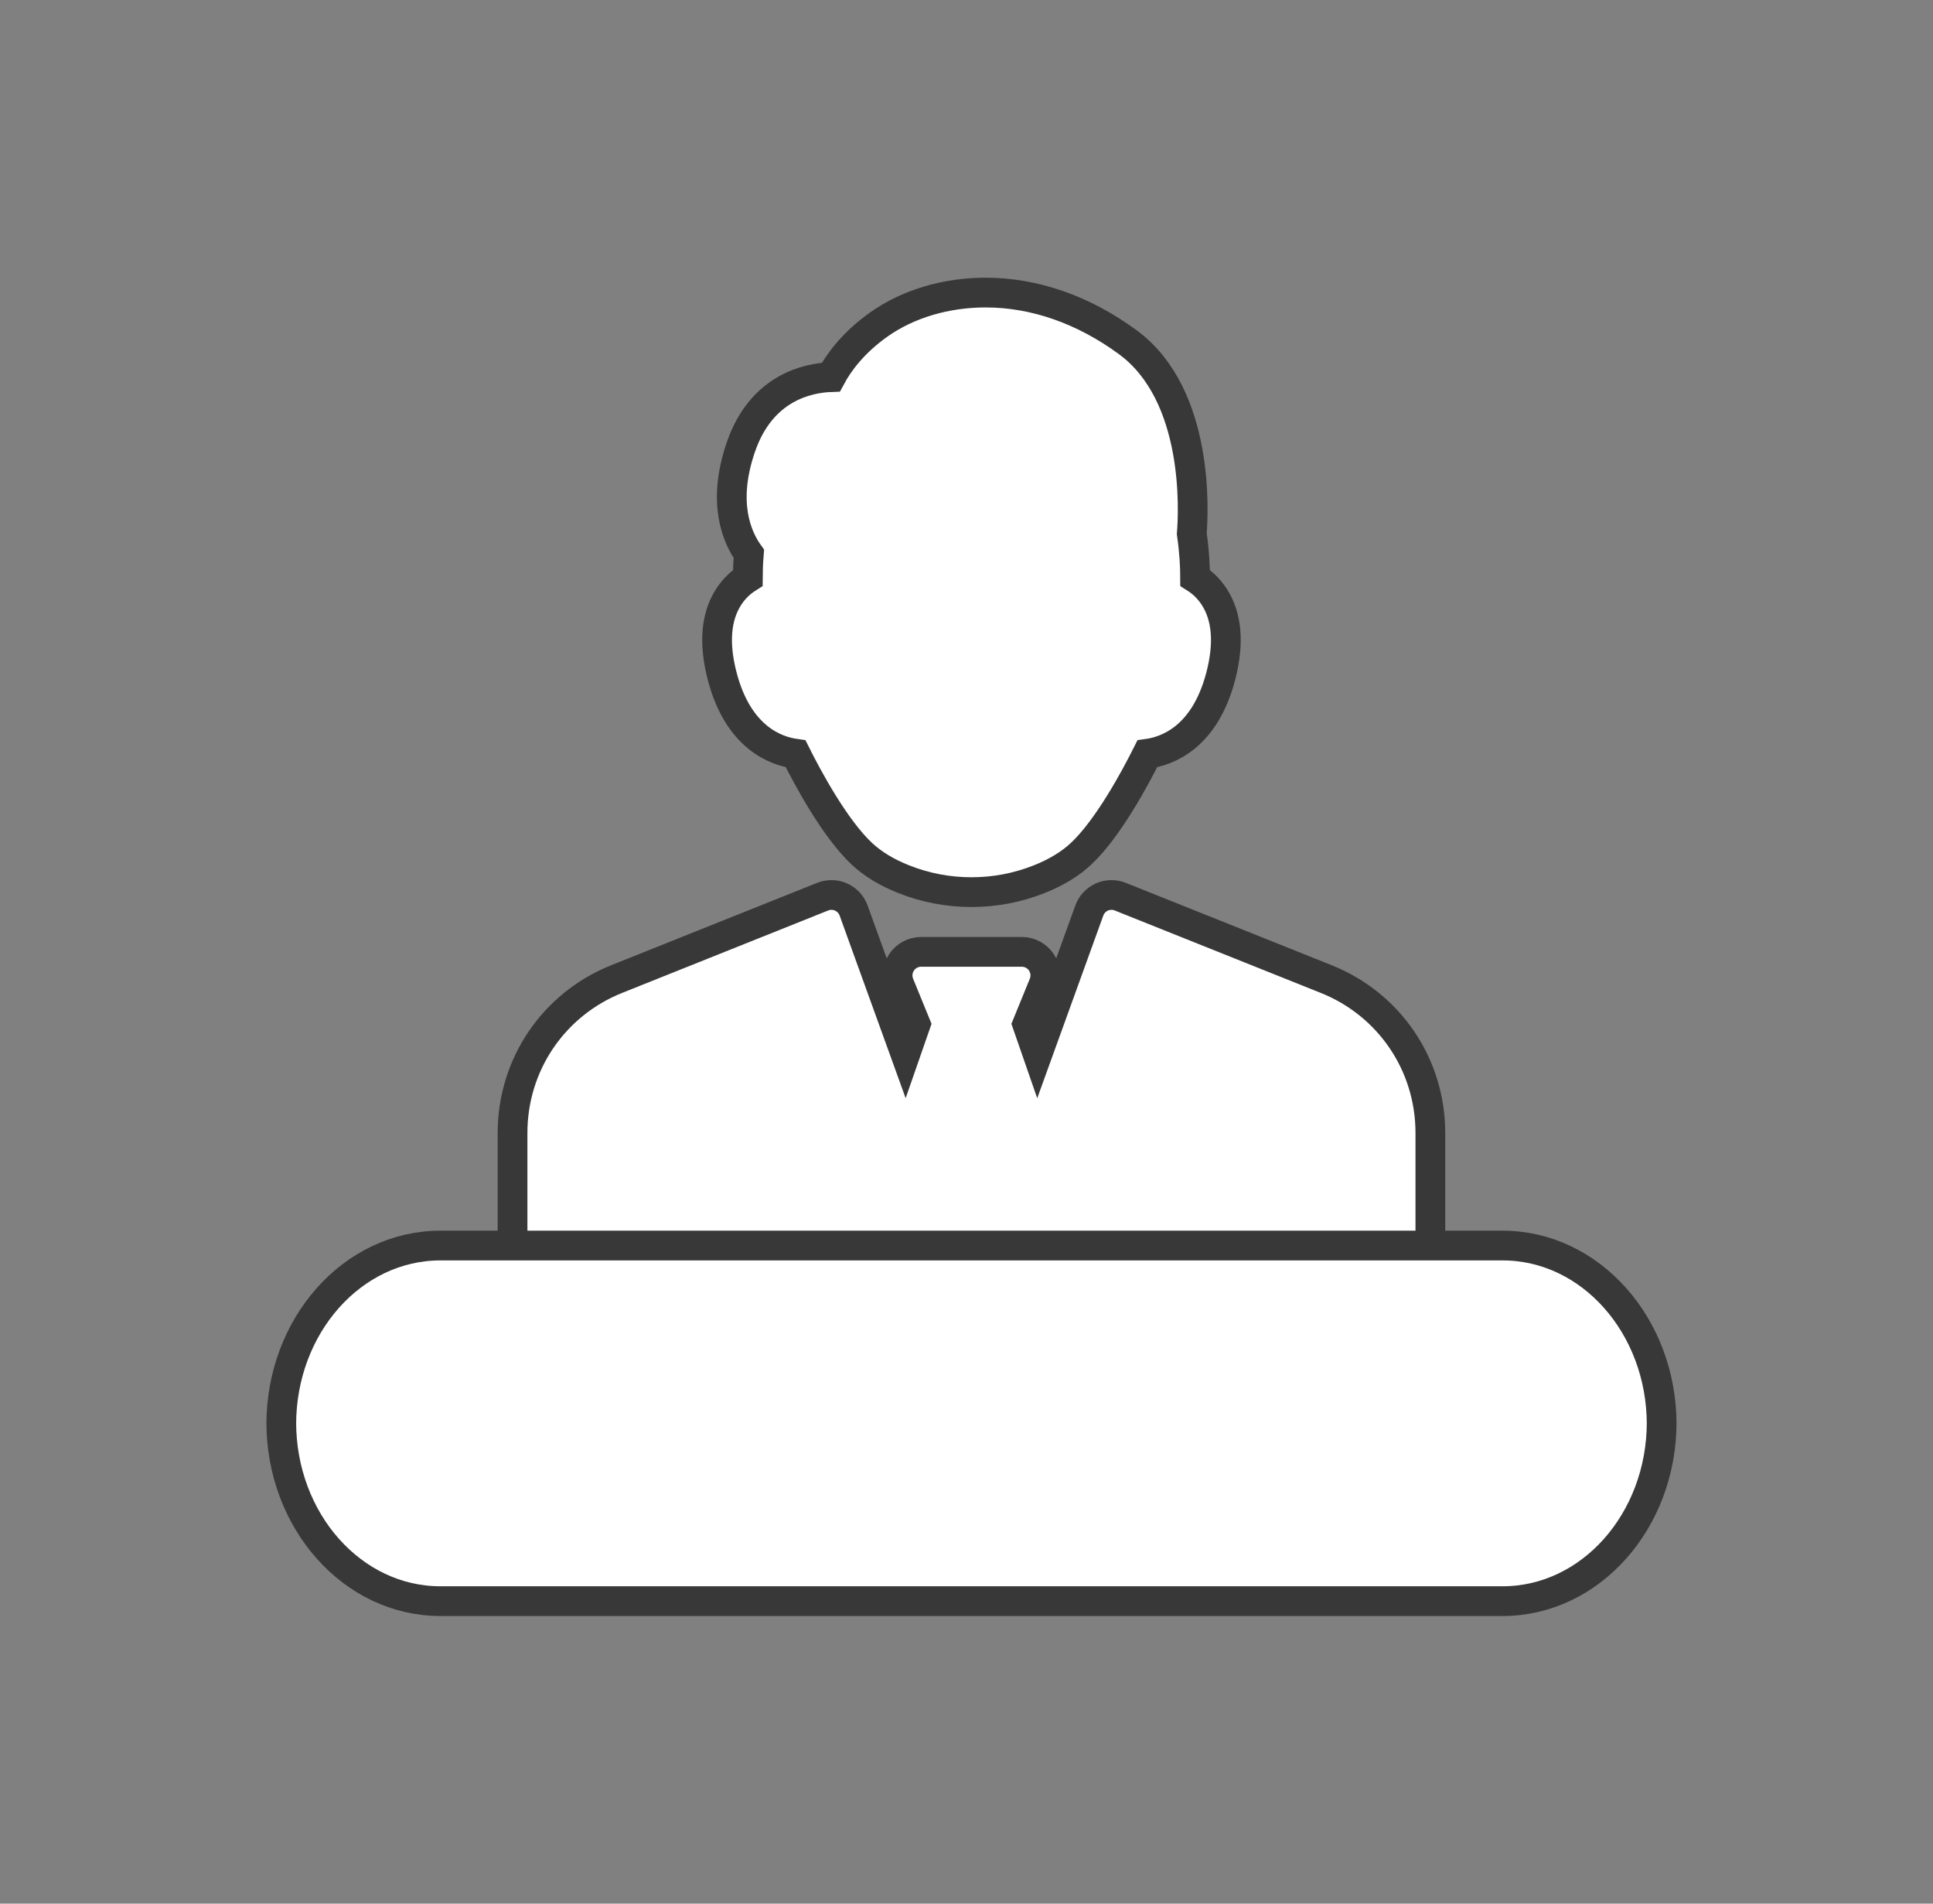
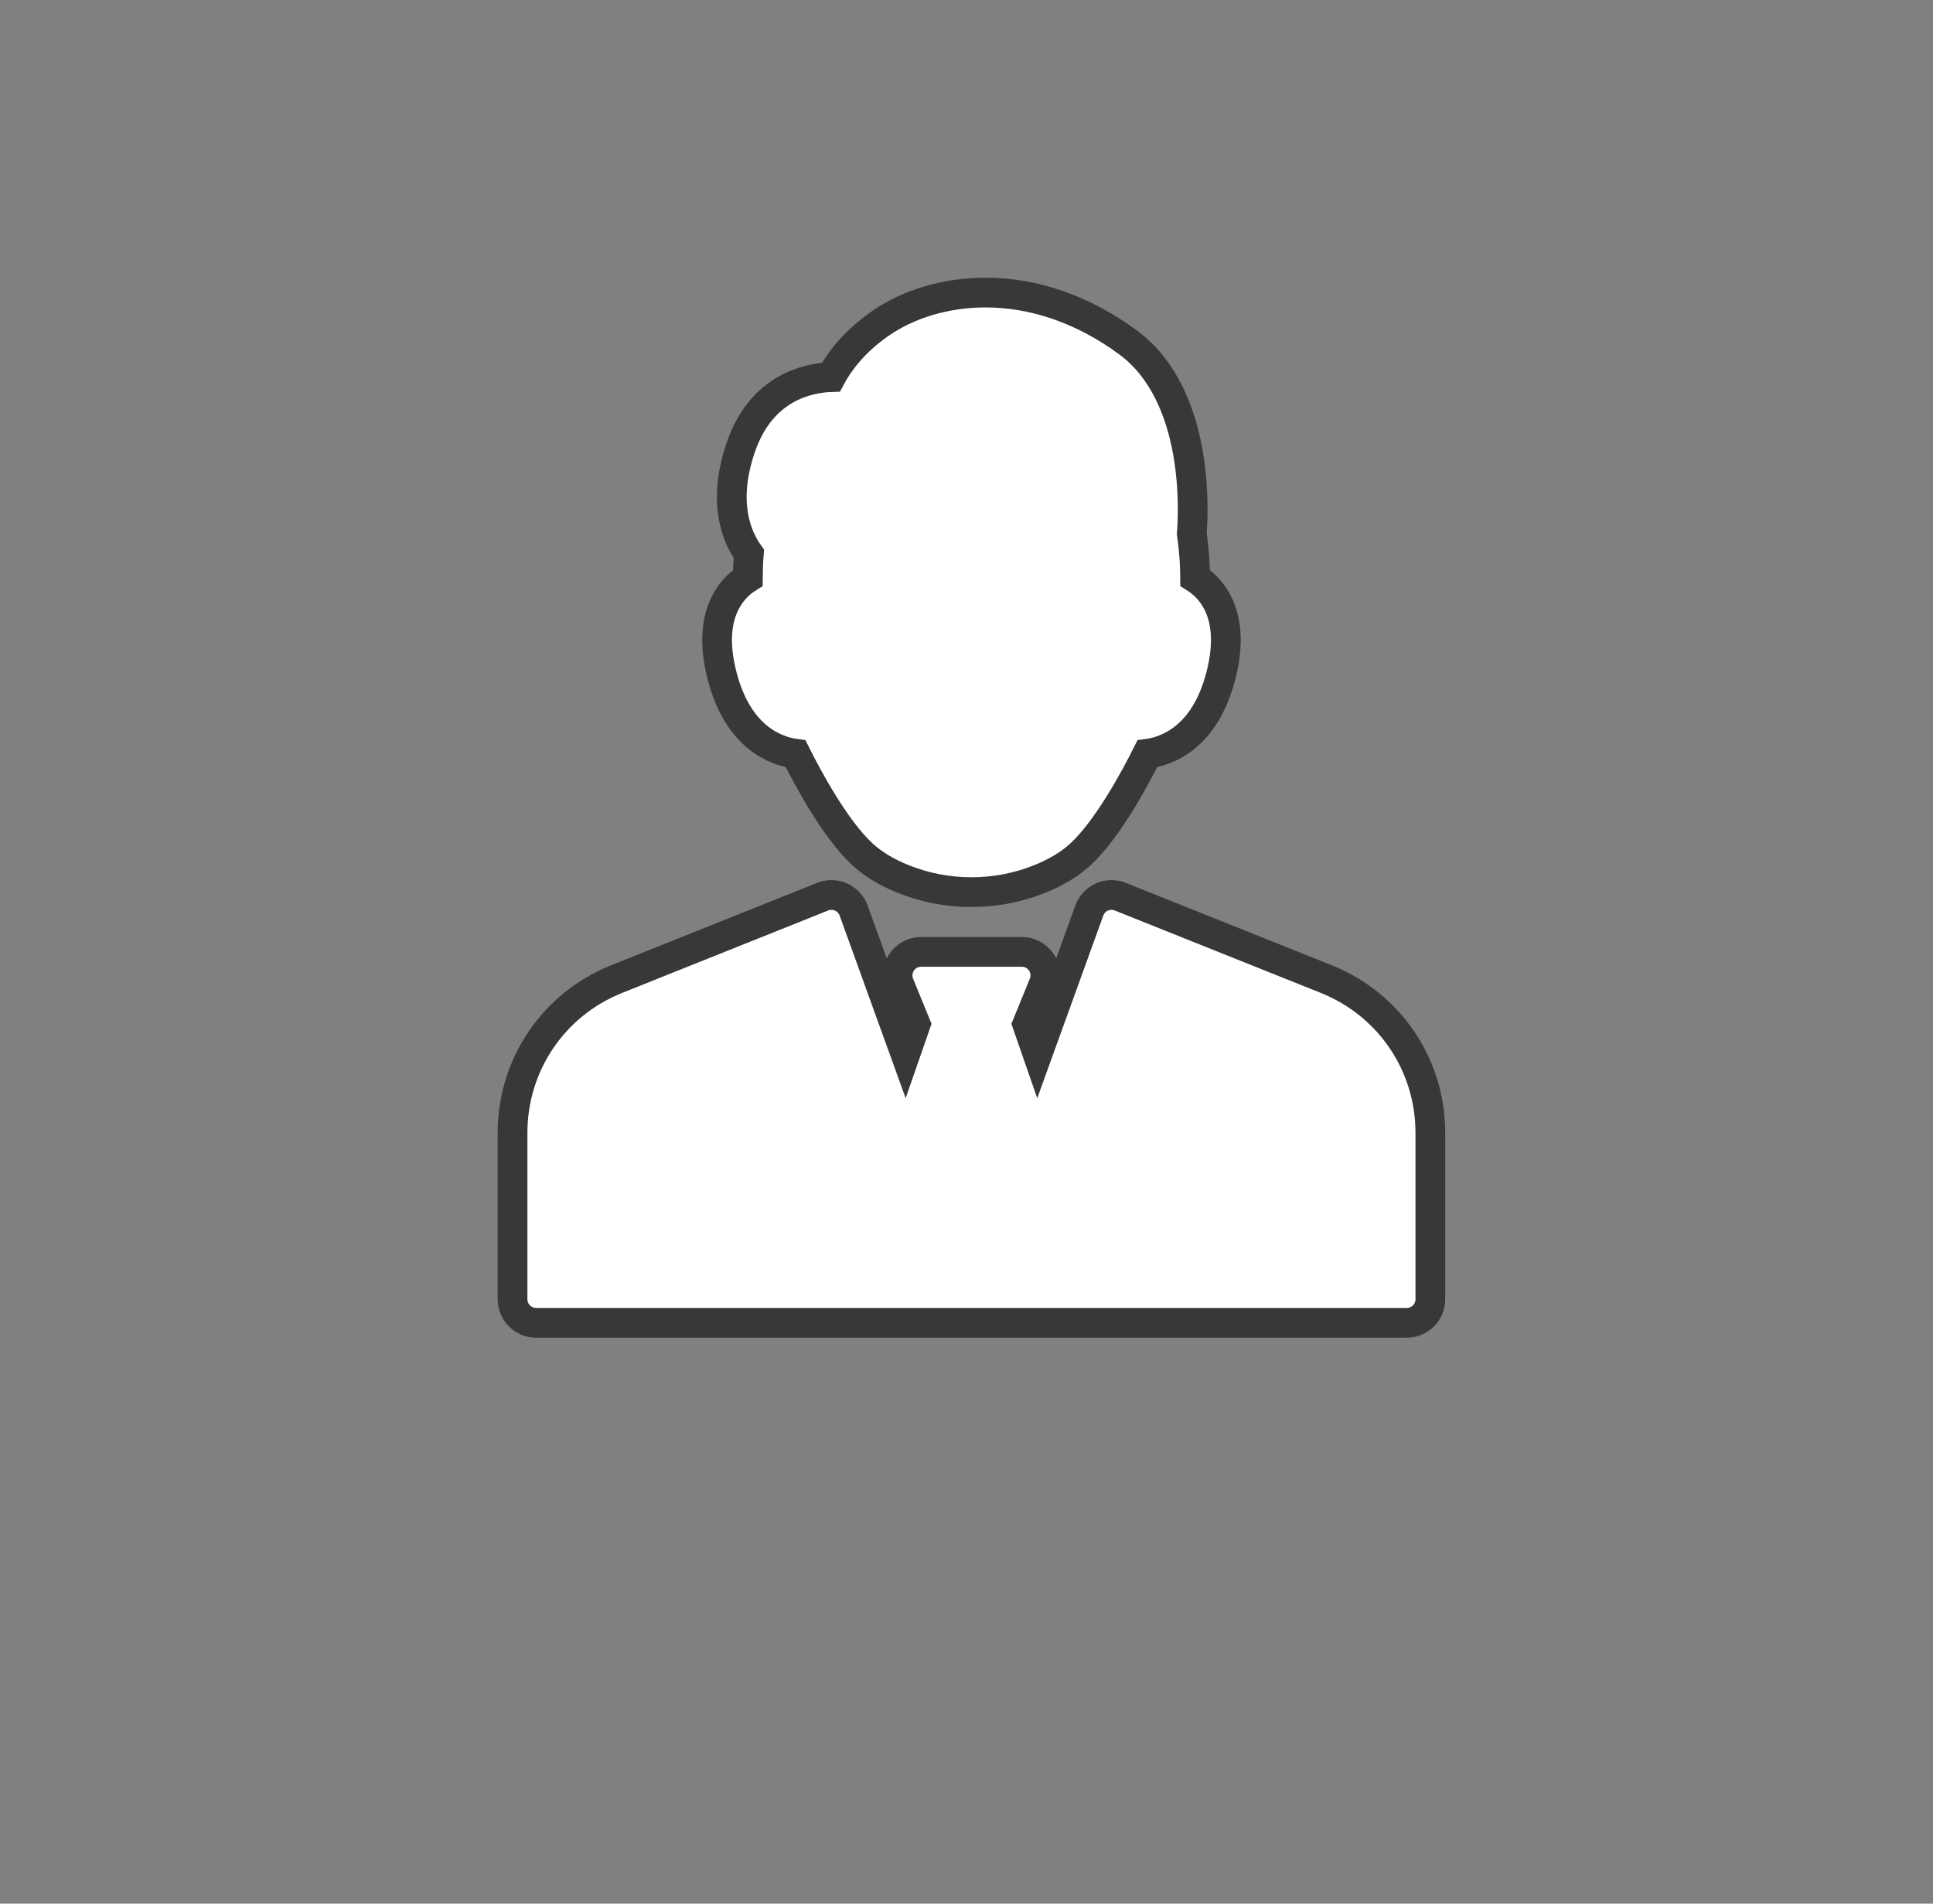
<svg xmlns="http://www.w3.org/2000/svg" width="65" height="64" viewBox="0 0 65 64" fill="none">
  <rect x="0" y="0" width="65" height="64" fill="#808080" stroke="none" />
  <path d="M41.049 22.735C40.509 24.797 39.251 25.251 38.58 25.342C38.166 26.169 37.257 27.859 36.347 28.708C35.984 29.047 35.511 29.334 34.943 29.559C34.218 29.847 33.452 29.993 32.667 29.993C31.882 29.993 31.116 29.847 30.39 29.559C29.822 29.334 29.35 29.047 28.986 28.708C28.077 27.859 27.168 26.169 26.754 25.342C26.083 25.251 24.824 24.797 24.285 22.735C23.997 21.632 24.071 20.733 24.505 20.063C24.697 19.767 24.929 19.566 25.146 19.429C25.147 19.209 25.156 18.933 25.181 18.62C24.791 18.078 24.261 16.909 24.918 15.016C25.612 13.015 27.181 12.706 27.939 12.679C28.195 12.203 28.678 11.527 29.557 10.906C30.532 10.216 31.806 9.836 33.143 9.836C34.788 9.836 36.443 10.415 37.93 11.51C40.34 13.286 40.134 17.226 40.075 17.941C40.162 18.541 40.187 19.061 40.188 19.429C40.404 19.565 40.637 19.767 40.829 20.063C41.263 20.733 41.337 21.632 41.049 22.735ZM48.098 38.089V43.681C48.098 44.118 47.743 44.473 47.306 44.473H18.028C17.59 44.473 17.235 44.118 17.235 43.681V38.089C17.235 35.797 18.61 33.767 20.737 32.916L27.665 30.145C27.864 30.066 28.087 30.07 28.283 30.158C28.479 30.246 28.631 30.41 28.704 30.611L30.445 35.426L30.79 34.435L30.242 33.094C30.142 32.849 30.17 32.571 30.317 32.352C30.464 32.133 30.711 32.001 30.975 32.001H34.359C34.623 32.001 34.87 32.133 35.017 32.352C35.164 32.571 35.192 32.849 35.092 33.094L34.544 34.435L34.888 35.426L36.63 30.611C36.703 30.41 36.855 30.246 37.051 30.158C37.247 30.07 37.47 30.066 37.669 30.145L44.596 32.916C46.724 33.767 48.098 35.797 48.098 38.089Z" fill="white" stroke="#383838" />
-   <path d="M9.458 47.892C9.458 44.569 11.852 41.875 14.807 41.875H50.527C53.481 41.875 55.876 44.569 55.876 47.892V47.813C55.876 51.136 53.481 53.83 50.527 53.83H14.807C11.852 53.83 9.458 51.136 9.458 47.813V47.892Z" fill="white" stroke="#383838" />
</svg>